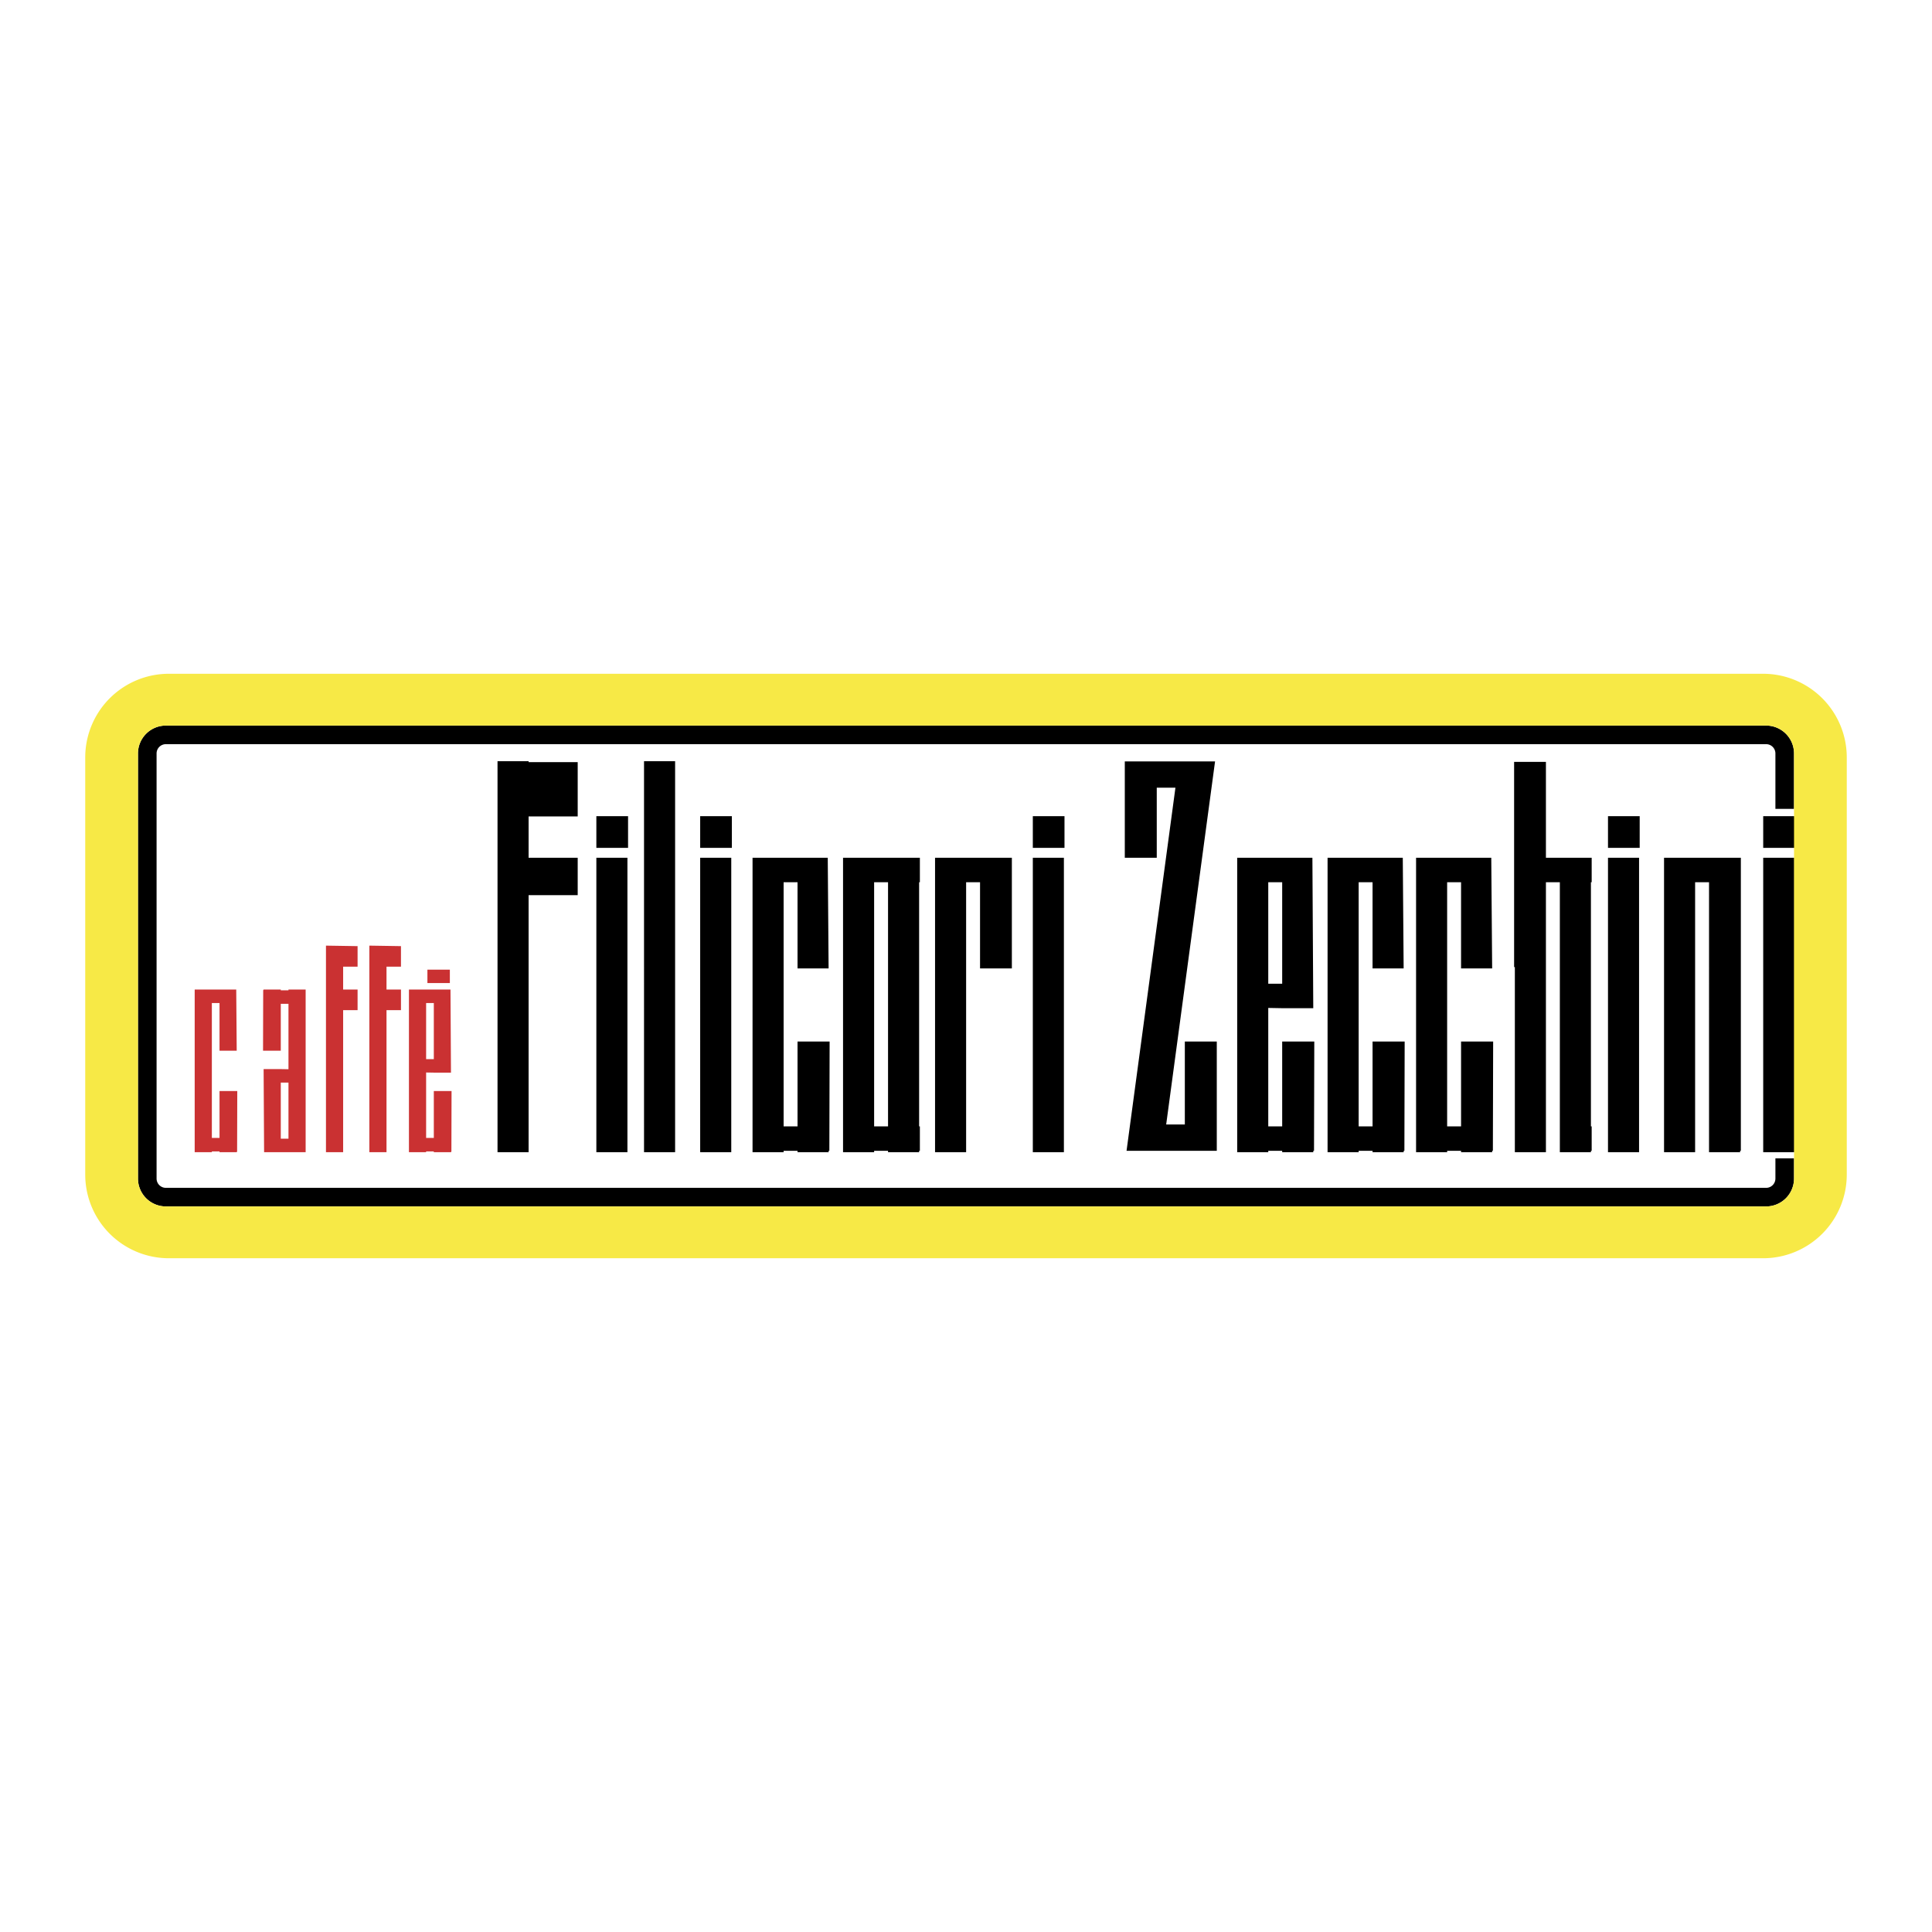
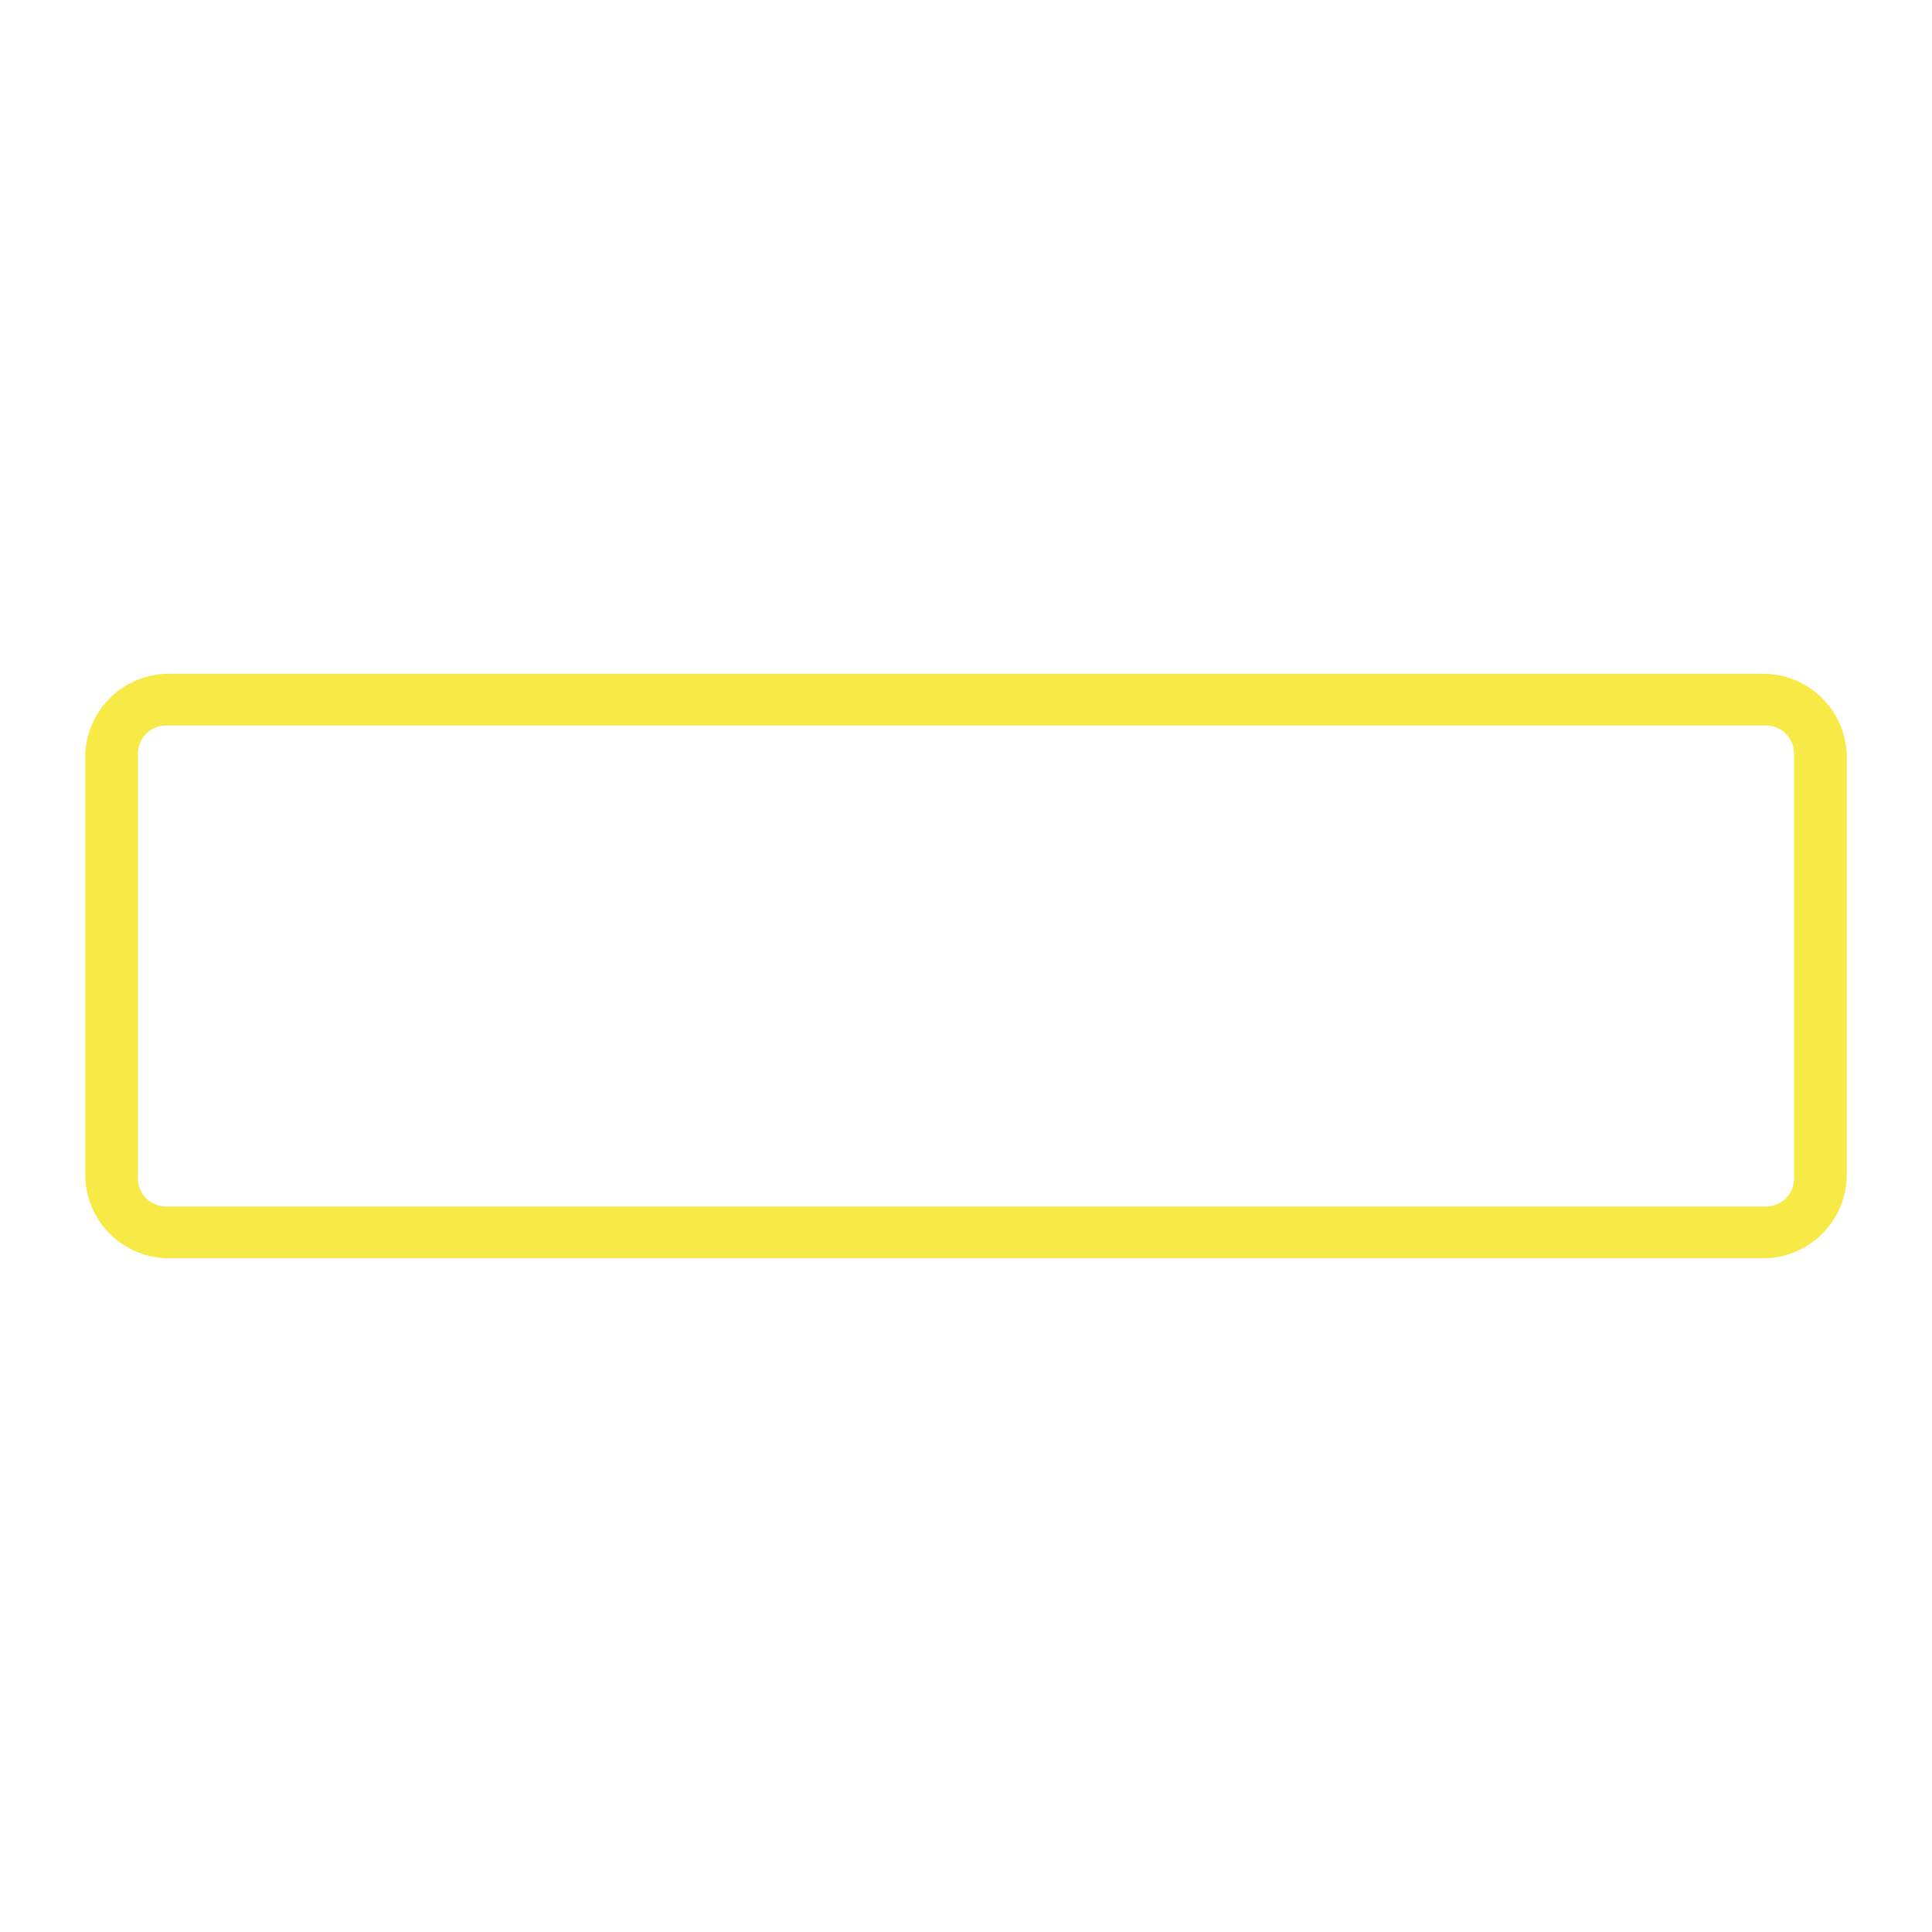
<svg xmlns="http://www.w3.org/2000/svg" width="2500" height="2500" viewBox="0 0 192.756 192.756">
  <g fill-rule="evenodd" clip-rule="evenodd">
-     <path fill="#fff" d="M0 0h192.756v192.756H0V0z" />
-     <path d="M176.207 74.246H16.55a.927.927 0 0 0-.928.927v42.41c0 .513.414.928.928.928h159.657a.926.926 0 0 0 .926-.928v-2.015h1.857v2.015a2.783 2.783 0 0 1-2.783 2.783H16.55a2.783 2.783 0 0 1-2.784-2.783v-42.41a2.783 2.783 0 0 1 2.784-2.783h159.657a2.783 2.783 0 0 1 2.783 2.783v5.53h-1.857v-5.53a.926.926 0 0 0-.926-.927z" />
-     <path d="M42.643 96.743h2.239v1.338h-2.239v-1.338zm-14.63 16.863h.768v-5.596h-.768v5.596zm.768-6.929v-6.528h-.768v4.677h-1.769l.015-6.023.042-.076h1.712v.076h.768v-.076h1.713v16.228h-4.145l-.048-8.291h1.712l.768.013zm6.895-12.281v2.049h-1.441v2.28h1.441v2.06h-1.441v14.169h-1.713V94.346l3.154.05zm4.328 0v2.049h-1.442v2.28h1.442v2.06h-1.442v14.169H36.85V94.346l3.154.05zm3.278 5.677h-.768v5.596h.768v-5.596zm-.768 6.93v6.528h.768v-4.678h1.769l-.015 6.024-.042.076h-1.715l.002-.076h-.768v.076H40.8V98.726h4.145l.048 8.29h-1.712l-.767-.013zm-20.612-6.93h-.766v13.458h.766v-4.678h1.771l-.017 6.024-.039.076h-1.715v-.076h-.766v.076h-1.712V98.726h4.145l.048 6.1h-1.715v-4.753z" fill="#ca3132" />
-     <path d="M121.398 114.817h-9.002l4.877-36.227h-1.863v6.989h-3.189v-9.615h9.178-9.002 8.83l-4.877 36.226h1.861v-8.277h3.188v10.904h-.001zM52.739 76.038h4.898v5.416h-4.898v4.126h4.898v3.728h-4.898v25.647h-3.101V75.946h3.101v.092zm101.499 9.542h4.564v2.439h-.076v24.361h.076v2.438h-.076v.138h-3.1V88.019h-1.389v26.936h-3.1V96.484h-.074v-20.47h3.174v9.566h.001zm11.785 0h7.662v29.237h-.074v.138h-3.1V88.019h-1.389v26.936h-3.1V85.58h.001zm9.893-4.151h3.16v3.162h-3.16v-3.162zm0 4.151h3.102v29.375h-3.102V85.58zm-47.992 2.439h-1.389v10.128h1.389V88.019zm-1.389 12.543v11.818h1.389v-8.467h3.203l-.027 10.904h-.074v.138h-3.102v-.138h-1.389v.138h-3.1V85.58h7.504l.086 15.007h-3.102l-1.388-.025zm10.406-12.543h-1.387v24.361h1.387v-8.467h3.203l-.027 10.904h-.074v.138h-3.102v-.138h-1.387v.138h-3.102V85.58h7.504l.086 11.042h-3.102v-8.603h.001zm8.83 0h-1.389v24.361h1.389v-8.467h3.201l-.027 10.904h-.072v.138h-3.102v-.138h-1.389v.138h-3.1V85.58h7.502l.088 11.042h-3.102v-8.603h.001zm-86.272-6.59h3.163v3.162h-3.163v-3.162zm0 4.151h3.1v29.375h-3.1V85.58zm100.931-4.151h3.162v3.162h-3.162v-3.162zm0 4.151h3.1v29.375h-3.1V85.58zm-57.385-4.151h3.16v3.162h-3.16v-3.162zm0 4.151h3.1v29.375h-3.1V85.58zm-33.188-4.151h3.161v3.162h-3.161v-3.162zm9.713 6.59h-1.388v24.361h1.388v-8.467h3.202l-.027 10.904h-.075v.138h-3.1v-.138h-1.388v.138h-3.1V85.58h7.503l.085 11.042h-3.1v-8.603zm18.209-2.439h3.174v11.042h-3.174v-8.603H96.39v26.936h-3.1V85.58h4.489zM88.6 88.019h-1.388v24.361H88.6V88.019zm-4.488-2.439h7.664v2.439h-.075v24.361h.075v2.438h-.075v.138H88.6v-.138h-1.388v.138h-3.101V85.58h.001zm-14.255 0h3.101v29.375h-3.101V85.58zm-5.602-9.634h3.101v39.009h-3.101V75.946z" />
    <path d="M16.85 67.222h159.056a8.347 8.347 0 0 1 8.346 8.347v41.62a8.346 8.346 0 0 1-8.346 8.346H16.85a8.346 8.346 0 0 1-8.346-8.346v-41.62a8.347 8.347 0 0 1 8.346-8.347zm162.144 48.346l-.004 2.015a2.783 2.783 0 0 1-2.783 2.783H16.55a2.783 2.783 0 0 1-2.784-2.783v-42.41a2.783 2.783 0 0 1 2.784-2.783h159.657a2.783 2.783 0 0 1 2.783 2.783v5.53l.004 34.865z" fill="#f7e946" />
  </g>
</svg>